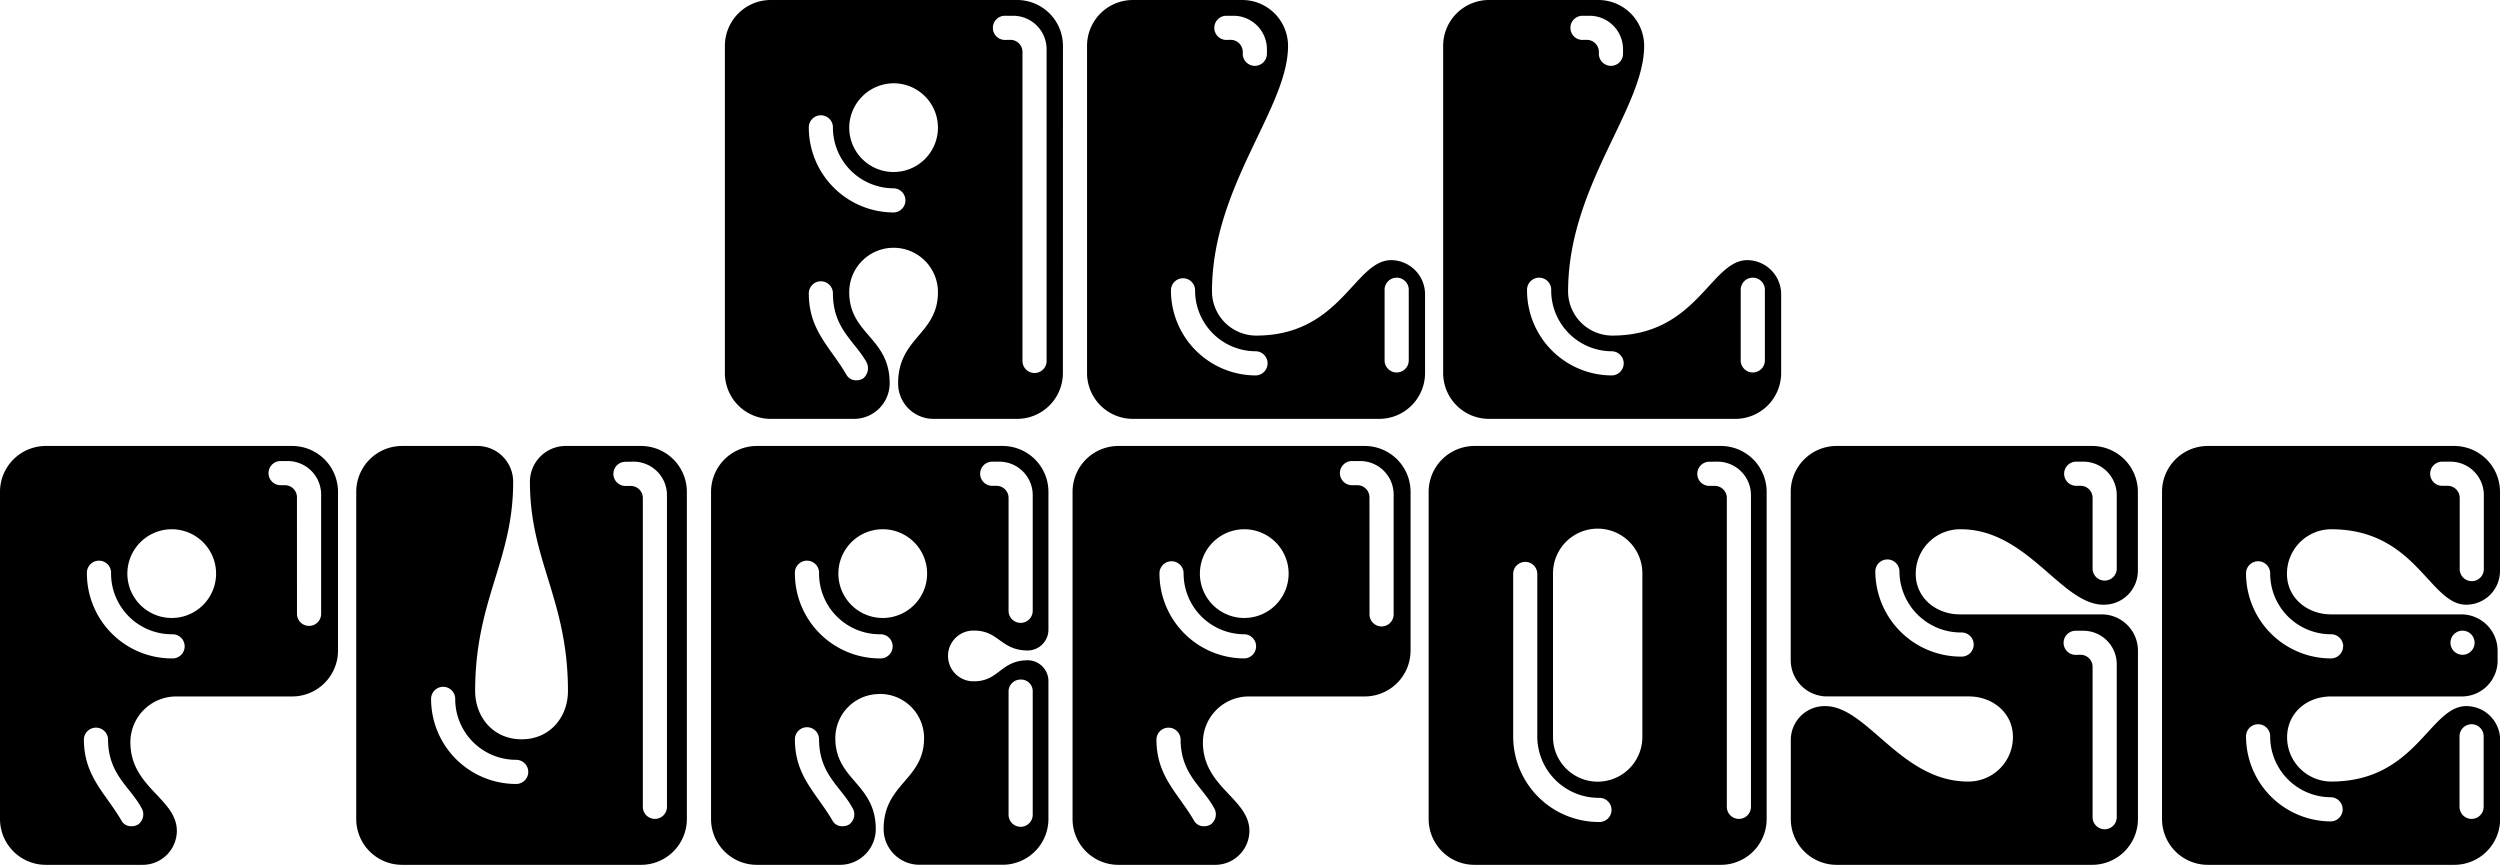
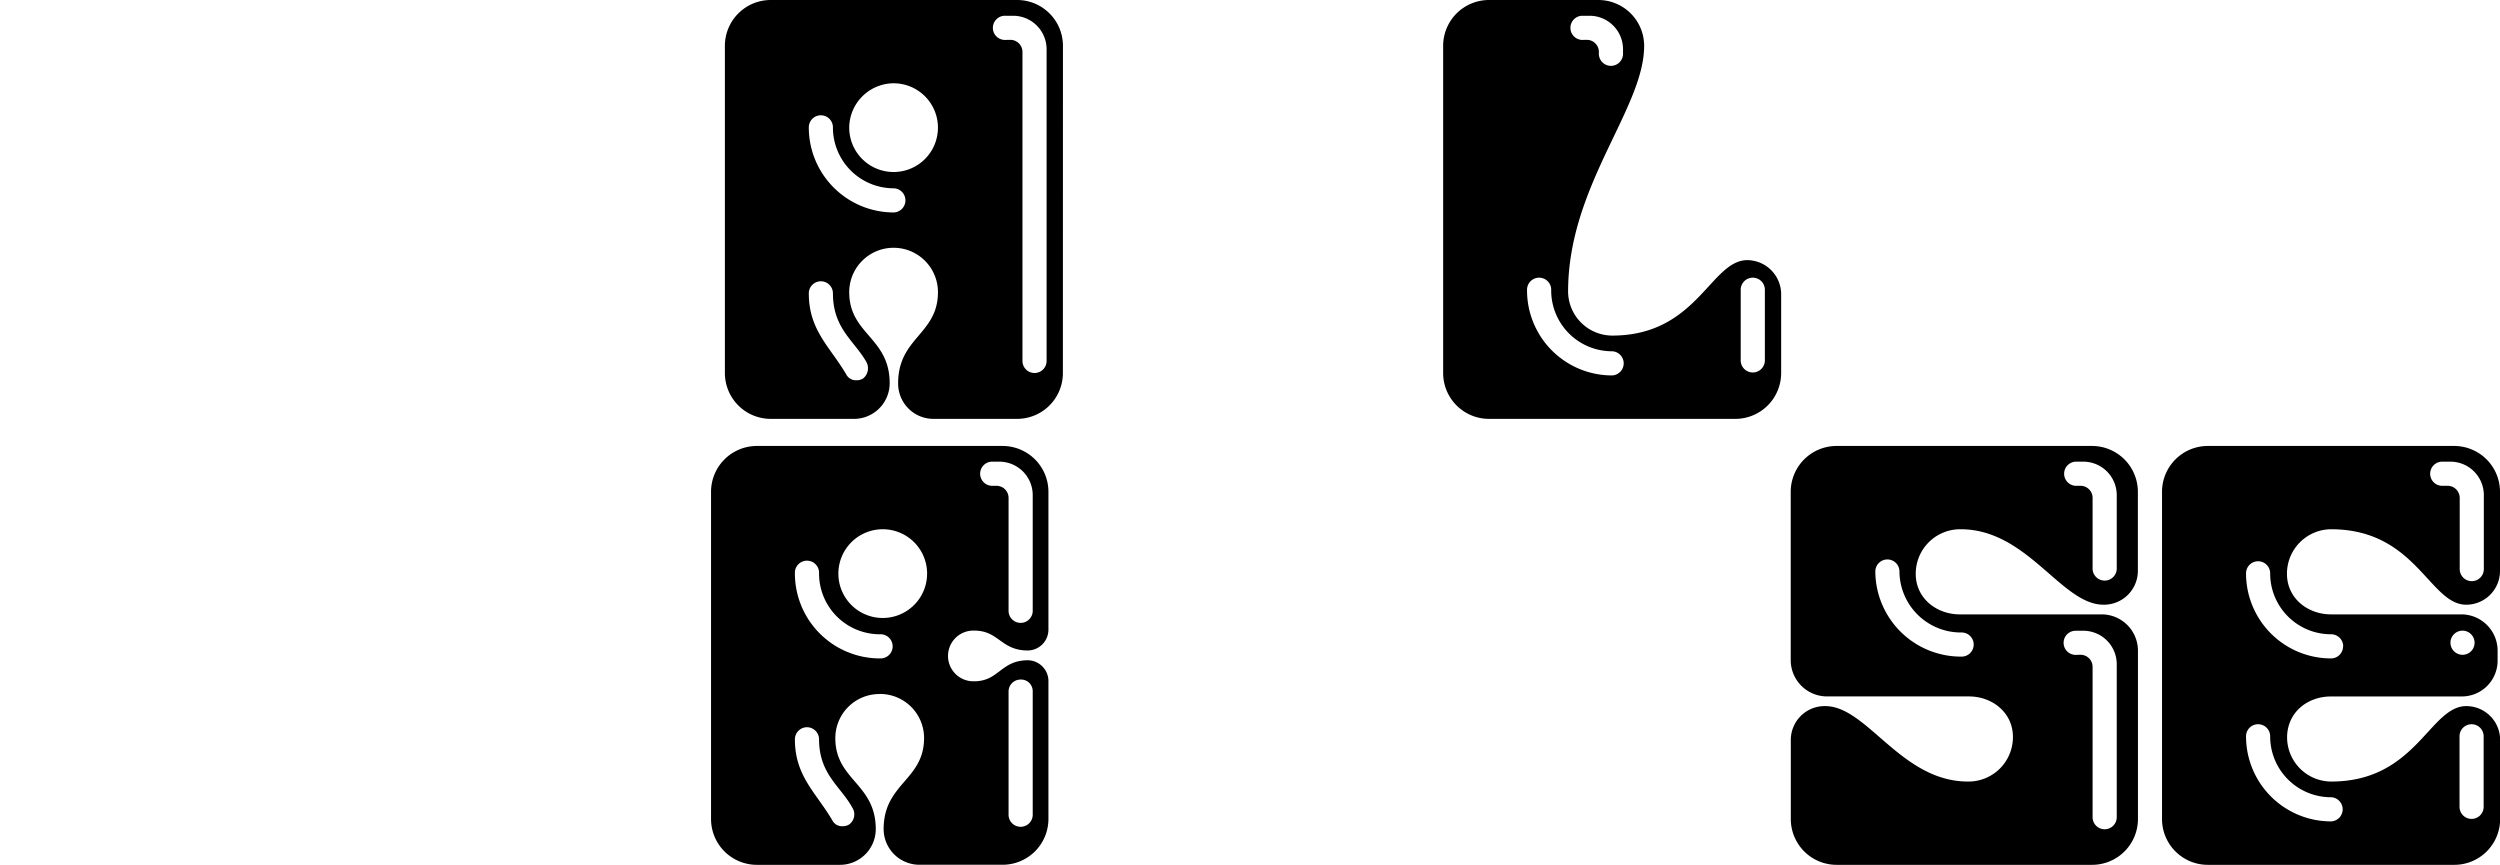
<svg xmlns="http://www.w3.org/2000/svg" viewBox="0 0 951.25 329.07">
  <g id="Layer_2" data-name="Layer 2">
    <g id="Layer_1-2" data-name="Layer 1">
      <path d="M404.43,141.93A17.43,17.43,0,0,1,387,159.38H355.29a13.43,13.43,0,0,1-13.55-13.55c0-17.45,15.15-18.6,15.15-34.67a16.88,16.88,0,0,0-33.76,0c0,16.07,15.39,17.22,15.39,34.67A13.57,13.57,0,0,1,325,159.38H293.28a17.44,17.44,0,0,1-17.46-17.45V17.45A17.45,17.45,0,0,1,293.28,0H387a17.44,17.44,0,0,1,17.45,17.45ZM307.75,48.46a32.35,32.35,0,0,0,32.38,32.38,4.6,4.6,0,0,0,0-9.19,23.13,23.13,0,0,1-23.2-23.19,4.59,4.59,0,0,0-9.18,0Zm14.47,94.39a4.16,4.16,0,0,0,3.67,1.84,4.64,4.64,0,0,0,2.53-.69,5,5,0,0,0,1.15-6.43c-4.6-8-12.64-12.63-12.64-25.95a4.59,4.59,0,1,0-9.18,0C307.75,125.85,316,132.05,322.22,142.85Zm.91-94.39a16.88,16.88,0,1,0,17-16.77A17,17,0,0,0,323.13,48.46Zm61.32-33.3a4.61,4.61,0,0,1,4.6,4.59V137.34a4.59,4.59,0,0,0,9.18,0V18.6A12.74,12.74,0,0,0,385.6,6h-3a4.6,4.6,0,1,0,0,9.19Z" />
-       <path d="M477.93,127.69c32.38,0,37.43-28.71,51.44-28.71a13,13,0,0,1,12.86,13.1v29.85a17.44,17.44,0,0,1-17.45,17.45h-93.7a17.44,17.44,0,0,1-17.46-17.45V17.45A17.45,17.45,0,0,1,431.08,0h41.57A17.45,17.45,0,0,1,490.1,17.45c0,23.89-28.94,53.29-28.94,93.48A16.86,16.86,0,0,0,477.93,127.69Zm-23.2-17.22a4.59,4.59,0,1,0-9.18,0,32.34,32.34,0,0,0,32.38,32.38,4.6,4.6,0,0,0,0-9.19A23.13,23.13,0,0,1,454.73,110.47Zm13.55-95.31a4.6,4.6,0,0,1,4.59,4.59v.92a4.6,4.6,0,0,0,9.19,0V18.6A12.74,12.74,0,0,0,469.43,6h-3a4.6,4.6,0,0,0,0,9.19Zm58.56,122.18a4.6,4.6,0,0,0,9.19,0V110.47a4.6,4.6,0,1,0-9.19,0Z" />
      <path d="M613.43,127.69c32.38,0,37.43-28.71,51.44-28.71a13,13,0,0,1,12.86,13.1v29.85a17.44,17.44,0,0,1-17.45,17.45h-93.7a17.44,17.44,0,0,1-17.46-17.45V17.45A17.45,17.45,0,0,1,566.58,0h41.56A17.45,17.45,0,0,1,625.6,17.45c0,23.89-28.94,53.29-28.94,93.48A16.86,16.86,0,0,0,613.43,127.69Zm-23.2-17.22a4.6,4.6,0,1,0-9.19,0,32.35,32.35,0,0,0,32.39,32.38,4.6,4.6,0,0,0,0-9.19A23.13,23.13,0,0,1,590.23,110.47Zm13.55-95.31a4.6,4.6,0,0,1,4.59,4.59v.92a4.6,4.6,0,0,0,9.19,0V18.6A12.74,12.74,0,0,0,604.93,6h-3a4.6,4.6,0,0,0,0,9.19Zm58.56,122.18a4.6,4.6,0,0,0,9.19,0V110.47a4.6,4.6,0,1,0-9.19,0Z" />
-       <path d="M111.16,169.69a17.45,17.45,0,0,1,17.45,17.45v60.4A17.45,17.45,0,0,1,111.16,265H67.06a17.44,17.44,0,0,0-17.45,17.45c0,17.23,17.68,21.36,17.68,33.76A13,13,0,0,1,54.2,329.07H17.45A17.44,17.44,0,0,1,0,311.62V187.14a17.45,17.45,0,0,1,17.45-17.45ZM46.39,312.54a4.18,4.18,0,0,0,3.68,1.84,4.63,4.63,0,0,0,2.52-.69,4.74,4.74,0,0,0,1.15-6.43c-4.36-8-12.63-12.63-12.63-26a4.6,4.6,0,0,0-9.19,0C31.92,295.54,40.19,301.74,46.39,312.54ZM33.07,218.15a32.35,32.35,0,0,0,32.38,32.38,4.6,4.6,0,1,0,0-9.19,23.12,23.12,0,0,1-23.19-23.19,4.6,4.6,0,1,0-9.19,0Zm15.39,0a16.88,16.88,0,1,0,16.76-16.77A16.91,16.91,0,0,0,48.46,218.15ZM113,233.77a4.6,4.6,0,0,0,9.19,0V188.06a12.74,12.74,0,0,0-12.63-12.63h-3a4.6,4.6,0,0,0,0,9.19h1.84a4.6,4.6,0,0,1,4.59,4.59Z" />
-       <path d="M216.11,262.93c0-34.68-14.47-49.6-14.47-79.46a13.62,13.62,0,0,1,13.55-13.78H243.9a17.45,17.45,0,0,1,17.45,17.45V311.62a17.44,17.44,0,0,1-17.45,17.45H153a17.44,17.44,0,0,1-17.45-17.45V187.14A17.45,17.45,0,0,1,153,169.69h28.71a13.62,13.62,0,0,1,13.55,13.78c0,29.86-14.47,44.78-14.47,79.46,0,9.65,6.66,18.37,17.69,18.37S216.11,272.58,216.11,262.93ZM201,293.71a4.6,4.6,0,0,0-4.59-4.6,23.13,23.13,0,0,1-23.2-23.19,4.59,4.59,0,1,0-9.18,0,32.35,32.35,0,0,0,32.38,32.38A4.6,4.6,0,0,0,201,293.71Zm37.21-118a4.6,4.6,0,1,0,0,9.19H240a4.6,4.6,0,0,1,4.6,4.59V307a4.59,4.59,0,0,0,9.18,0V188.29a12.74,12.74,0,0,0-12.63-12.63Z" />
      <path d="M334.84,264.08a16.76,16.76,0,0,0-17,16.77c0,16.07,15.39,17.22,15.39,34.67a13.62,13.62,0,0,1-13.78,13.55H288a17.44,17.44,0,0,1-17.45-17.45V187.14A17.45,17.45,0,0,1,288,169.69h93.47a17.45,17.45,0,0,1,17.46,17.45v52.37a7.94,7.94,0,0,1-7.81,8c-10.33,0-11-7.57-20.44-7.57a9.65,9.65,0,1,0,0,19.29c9.42,0,10.11-8,20.44-8a7.94,7.94,0,0,1,7.81,8v52.36a17.44,17.44,0,0,1-17.46,17.45H350a13.62,13.62,0,0,1-13.78-13.55c0-17.45,15.39-18.6,15.39-34.67a16.77,16.77,0,0,0-17-16.77Zm0-22.74a23.12,23.12,0,0,1-23.19-23.19,4.6,4.6,0,1,0-9.19,0,32.35,32.35,0,0,0,32.38,32.38,4.6,4.6,0,1,0,0-9.19Zm-27.78,35.37a4.61,4.61,0,0,0-4.6,4.59c0,14.24,8.27,20.44,14.47,31.24a4.18,4.18,0,0,0,3.67,1.84,4.64,4.64,0,0,0,2.53-.69,4.74,4.74,0,0,0,1.15-6.43c-4.36-8-12.63-12.63-12.63-26A4.61,4.61,0,0,0,307.06,276.71Zm28.7-75.33a16.88,16.88,0,1,0,17,16.77A16.86,16.86,0,0,0,335.76,201.38Zm41.57-25.72a4.6,4.6,0,0,0,0,9.19h1.84a4.6,4.6,0,0,1,4.59,4.59v43.18a4.6,4.6,0,0,0,9.19,0V188.29a12.74,12.74,0,0,0-12.63-12.63Zm6.43,134.12a4.6,4.6,0,1,0,9.19,0V262.93a4.42,4.42,0,0,0-4.59-4.36,4.57,4.57,0,0,0-4.6,4.36Z" />
-       <path d="M519.26,169.69a17.45,17.45,0,0,1,17.46,17.45v60.4A17.45,17.45,0,0,1,519.26,265H475.17a17.45,17.45,0,0,0-17.46,17.45c0,17.23,17.69,21.36,17.69,33.76a13,13,0,0,1-13.09,12.86H425.56a17.43,17.43,0,0,1-17.45-17.45V187.14a17.44,17.44,0,0,1,17.45-17.45ZM454.5,312.54a4.17,4.17,0,0,0,3.67,1.84,4.64,4.64,0,0,0,2.53-.69,4.75,4.75,0,0,0,1.15-6.43c-4.37-8-12.63-12.63-12.63-26a4.6,4.6,0,0,0-9.19,0C440,295.54,448.3,301.74,454.5,312.54Zm-13.32-94.39a32.35,32.35,0,0,0,32.38,32.38,4.6,4.6,0,0,0,0-9.19,23.13,23.13,0,0,1-23.2-23.19,4.59,4.59,0,1,0-9.18,0Zm15.38,0a16.88,16.88,0,1,0,16.77-16.77A16.91,16.91,0,0,0,456.56,218.15Zm64.54,15.62a4.59,4.59,0,1,0,9.18,0V188.06a12.74,12.74,0,0,0-12.63-12.63h-3a4.6,4.6,0,1,0,0,9.19h1.84a4.61,4.61,0,0,1,4.59,4.59Z" />
-       <path d="M654.76,169.69a17.44,17.44,0,0,1,17.45,17.45V311.62a17.43,17.43,0,0,1-17.45,17.45h-93.7a17.44,17.44,0,0,1-17.46-17.45V187.14a17.45,17.45,0,0,1,17.46-17.45ZM613.19,308.18a4.6,4.6,0,0,0-4.59-4.6,23.38,23.38,0,0,1-23.66-23.19v-62a4.59,4.59,0,1,0-9.18,0v62a32.59,32.59,0,0,0,32.84,32.38A4.6,4.6,0,0,0,613.19,308.18Zm-22.27-90v62.24a17,17,0,0,0,34,0V218.15a17,17,0,0,0-34,0Zm59.71-42.49a4.6,4.6,0,1,0,0,9.19h1.83a4.6,4.6,0,0,1,4.6,4.59V307a4.59,4.59,0,1,0,9.18,0V188.29a12.74,12.74,0,0,0-12.63-12.63Z" />
      <path d="M796,169.69a17.45,17.45,0,0,1,17.46,17.45v30.09a12.89,12.89,0,0,1-13.09,12.86c-16.08,0-28.94-28.94-54.66-28.71a16.91,16.91,0,0,0-16.77,17c0,9.18,7.81,15.39,16.77,15.39h54a13.82,13.82,0,0,1,13.78,13.77v64.08A17.44,17.44,0,0,1,796,329.07H698.86a17.44,17.44,0,0,1-17.46-17.45V281.53a12.89,12.89,0,0,1,13.09-12.86c16.08,0,28.94,28.94,54.66,28.71a16.91,16.91,0,0,0,16.77-17c0-9.19-7.81-15.39-16.77-15.39h-54a13.82,13.82,0,0,1-13.78-13.78V187.14a17.45,17.45,0,0,1,17.46-17.45Zm-49.6,80.15a4.59,4.59,0,1,0,0-9.18,23.39,23.39,0,0,1-23.66-23.2,4.59,4.59,0,0,0-9.18,0A32.59,32.59,0,0,0,746.4,249.84Zm45.24-65a4.6,4.6,0,0,1,4.59,4.59v27.1a4.6,4.6,0,0,0,9.19,0V188.29a12.74,12.74,0,0,0-12.63-12.63h-3a4.6,4.6,0,0,0,0,9.19Zm0,64.3a4.6,4.6,0,0,1,4.59,4.6v57.41a4.6,4.6,0,0,0,9.19,0V252.6A12.74,12.74,0,0,0,792.79,240h-3a4.59,4.59,0,1,0,0,9.18Z" />
      <path d="M887,265c-9.19,0-16.76,6.2-16.76,15.62A16.85,16.85,0,0,0,887,297.38c32.38,0,37.44-28.71,51.44-28.71a12.89,12.89,0,0,1,12.86,13.09v29.86a17.43,17.43,0,0,1-17.45,17.45H840.1a17.43,17.43,0,0,1-17.45-17.45V187.14a17.44,17.44,0,0,1,17.45-17.45h93.7a17.44,17.44,0,0,1,17.45,17.45v30.09a12.84,12.84,0,0,1-12.86,12.86c-14,0-19.06-28.71-51.44-28.71a16.9,16.9,0,0,0-16.76,17c0,9.18,7.8,15.39,16.76,15.39h49.61a13.82,13.82,0,0,1,13.78,13.77v3.91A13.62,13.62,0,0,1,936.56,265Zm4.59-19.06a4.6,4.6,0,0,0-4.59-4.6,23.13,23.13,0,0,1-23.2-23.19,4.59,4.59,0,1,0-9.18,0A32.35,32.35,0,0,0,887,250.53,4.6,4.6,0,0,0,891.54,245.94ZM887,312.54a4.6,4.6,0,0,0,0-9.19,23.13,23.13,0,0,1-23.2-23.19,4.59,4.59,0,1,0-9.18,0A32.35,32.35,0,0,0,887,312.54Zm42.49-136.88a4.6,4.6,0,1,0,0,9.19h1.84a4.6,4.6,0,0,1,4.59,4.59v27.1a4.59,4.59,0,1,0,9.18,0V188.29a12.74,12.74,0,0,0-12.63-12.63ZM937,249.15a4.59,4.59,0,1,0-4.6-4.59A4.61,4.61,0,0,0,937,249.15Zm-1.15,31V307a4.59,4.59,0,1,0,9.18,0V280.16a4.59,4.59,0,1,0-9.18,0Z" />
    </g>
  </g>
</svg>